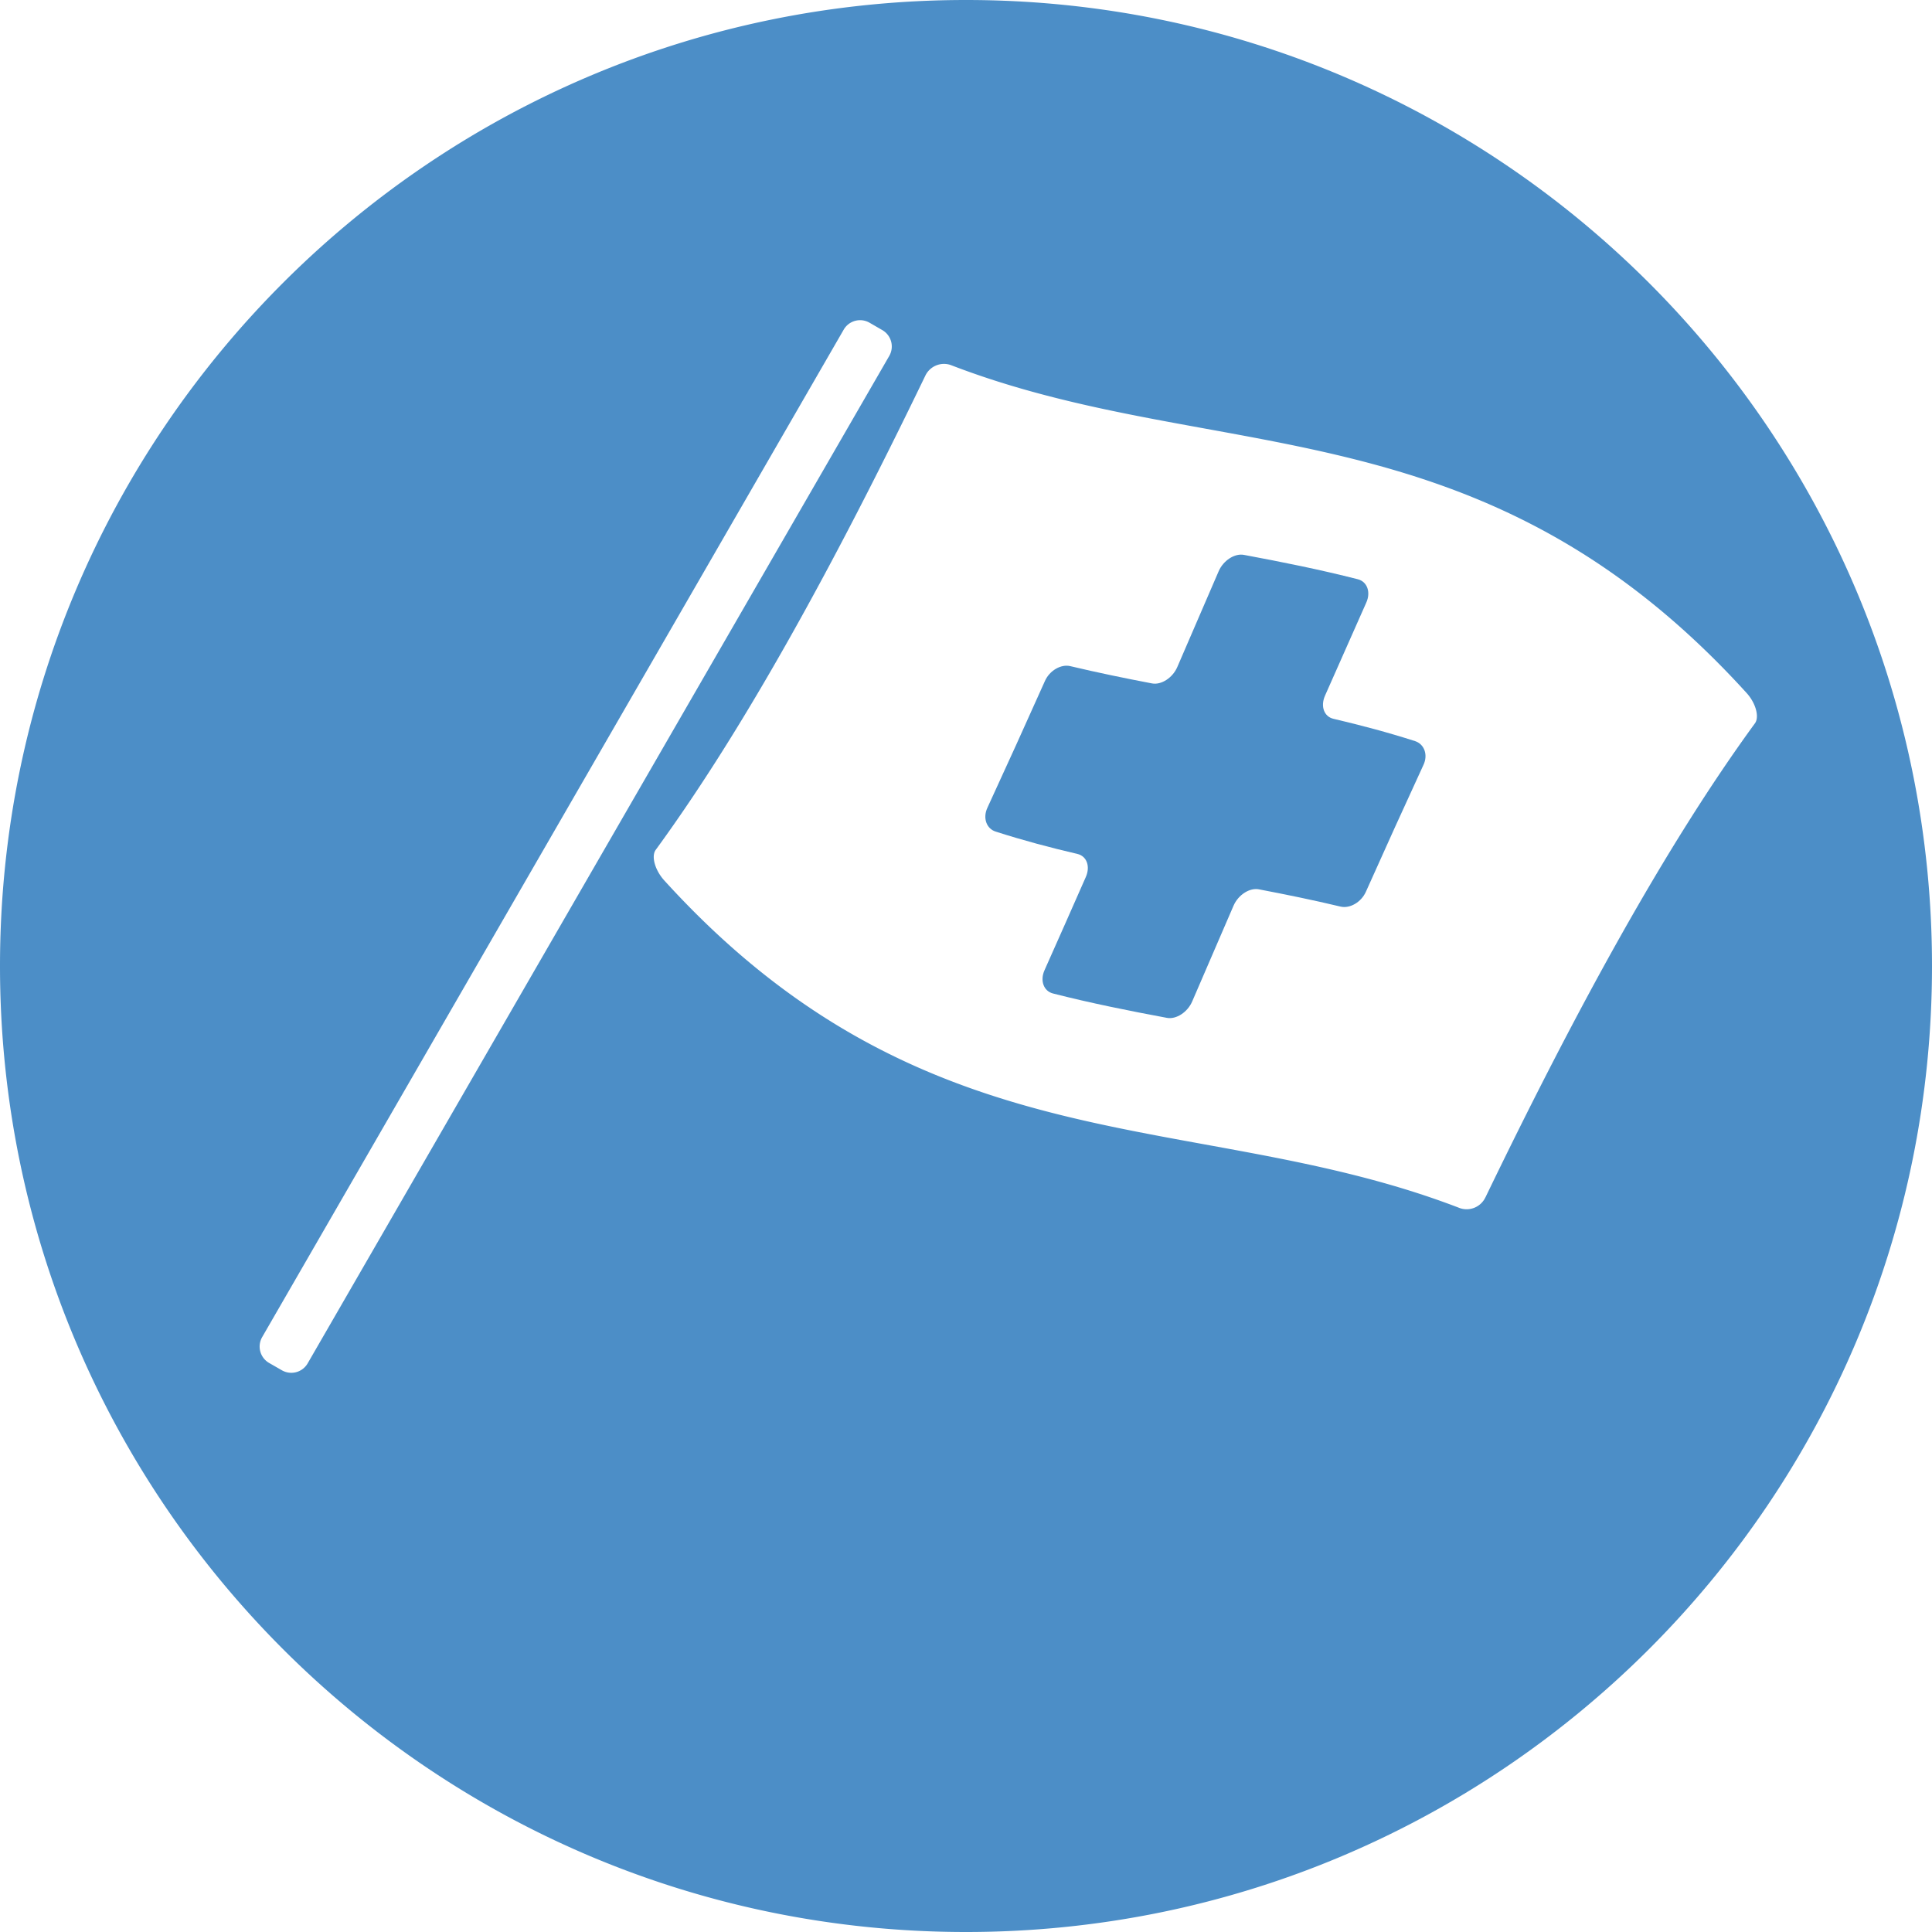
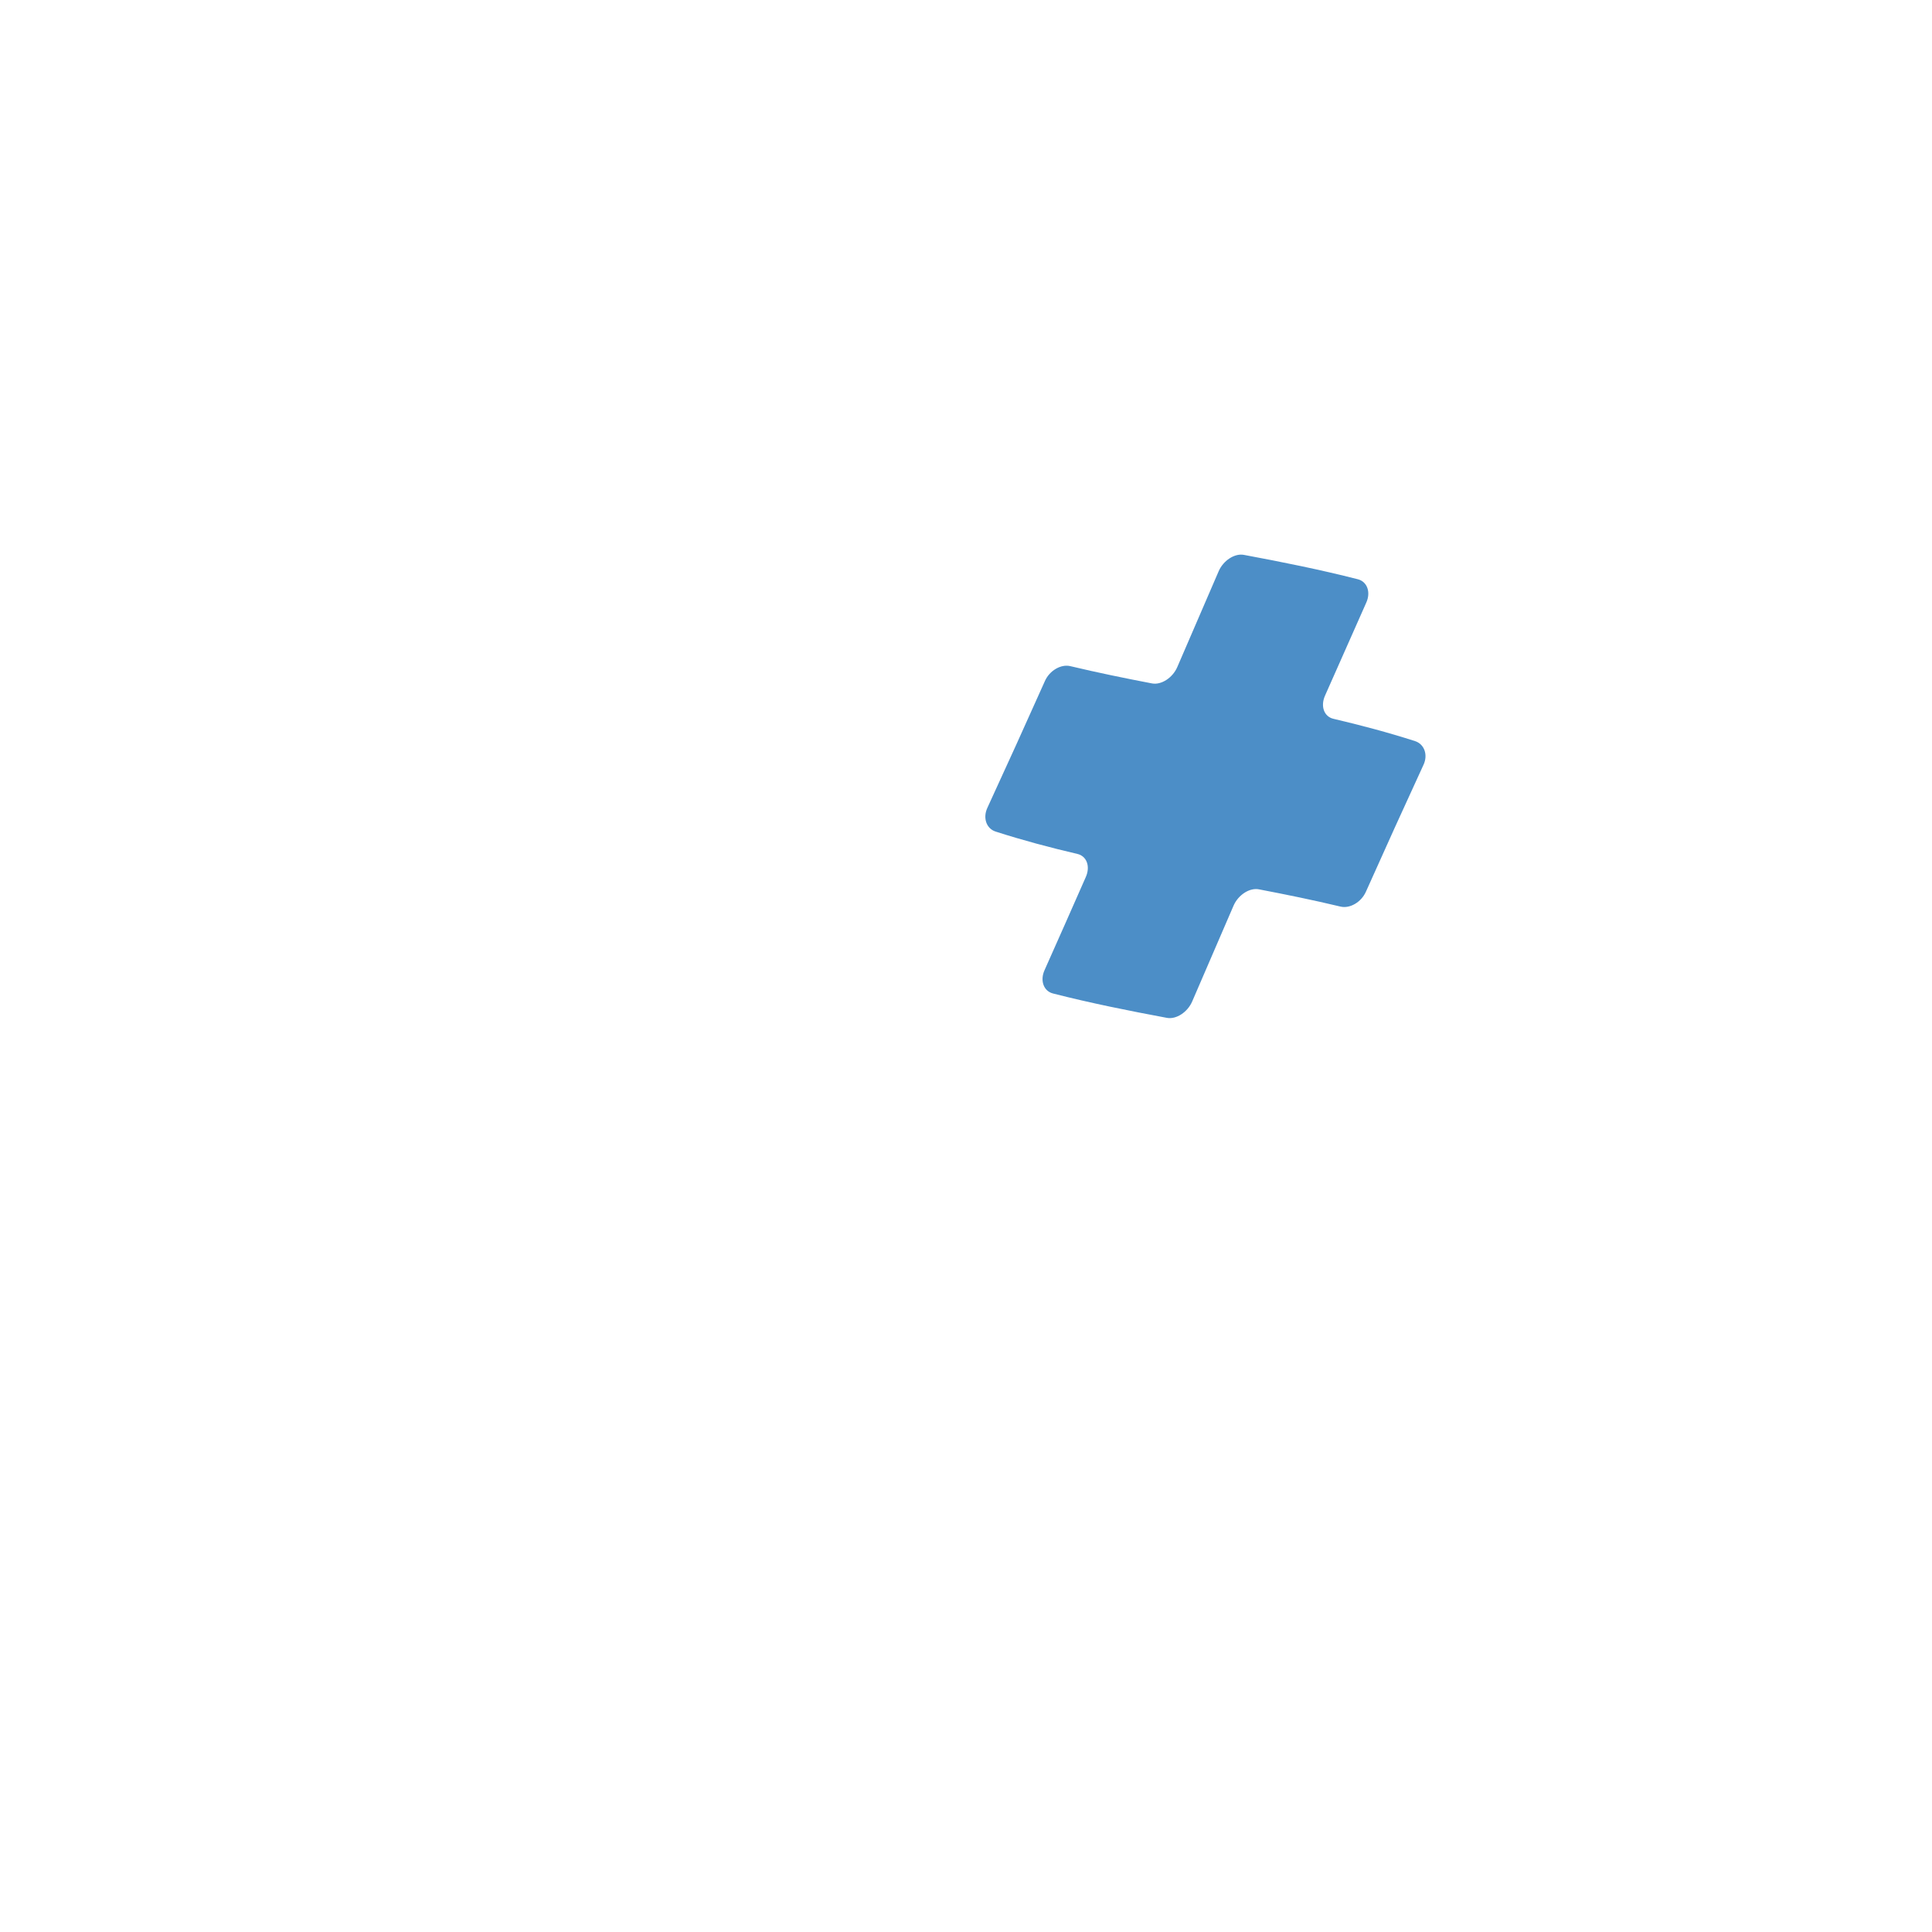
<svg xmlns="http://www.w3.org/2000/svg" viewBox="0 0 569.87 569.87">
  <defs>
    <style>.cls-1{fill:#4c8ec7;}</style>
  </defs>
  <g id="Ebene_2" data-name="Ebene 2">
    <g id="Ebene_2-2" data-name="Ebene 2">
      <path class="cls-1" d="M417.39,218.6c-8-2.57-16.05-4.7-24.07-6.58-2.76-.64-3.87-3.67-2.5-6.8q6.1-13.84,12.19-27.49c1.38-3.07.26-6.17-2.49-6.87-11.2-2.86-22.4-5.1-33.6-7.19-2.75-.52-6.1,1.66-7.47,4.85q-6.1,14.11-12.19,28.23c-1.38,3.19-4.73,5.36-7.48,4.83-8-1.53-16-3.17-24.07-5.09-2.75-.66-6.1,1.28-7.48,4.35q-8.49,19-17,37.46c-1.38,3-.26,6.15,2.49,7,8,2.57,16,4.7,24.07,6.58,2.76.64,3.87,3.67,2.49,6.8q-6.09,13.84-12.18,27.49c-1.38,3.07-.26,6.17,2.49,6.87,11.2,2.86,22.4,5.1,33.6,7.19,2.75.52,6.1-1.66,7.47-4.85q6.1-14.12,12.19-28.23c1.38-3.19,4.73-5.36,7.48-4.83,8,1.53,16.05,3.17,24.07,5.09,2.75.66,6.1-1.28,7.48-4.35q8.49-19,17-37.46C421.26,222.66,420.14,219.49,417.39,218.6Z" />
-       <path class="cls-1" d="M284.94,0C127.57,0,0,127.57,0,284.94S127.57,569.87,284.94,569.87,569.87,442.3,569.87,284.94,442.3,0,284.94,0ZM83.14,404.18,79.34,402a5.59,5.59,0,0,1-2-7.62L248.88,97.2a5.58,5.58,0,0,1,7.62-2l3.79,2.19a5.58,5.58,0,0,1,2,7.61L90.75,402.14A5.57,5.57,0,0,1,83.14,404.18Zm355-51a6.13,6.13,0,0,1-7.48,3.19c-78.25-30.17-156.5-10.59-234.75-96.7-2.75-3.05-3.86-7.14-2.49-9,26.5-36.31,53-84.93,79.5-139.82a6.1,6.1,0,0,1,7.48-3.19c78.25,30.17,156.5,10.59,234.74,96.7,2.76,3,3.87,7.14,2.5,9C491.17,249.63,464.67,298.25,438.17,353.14Z" />
    </g>
  </g>
</svg>